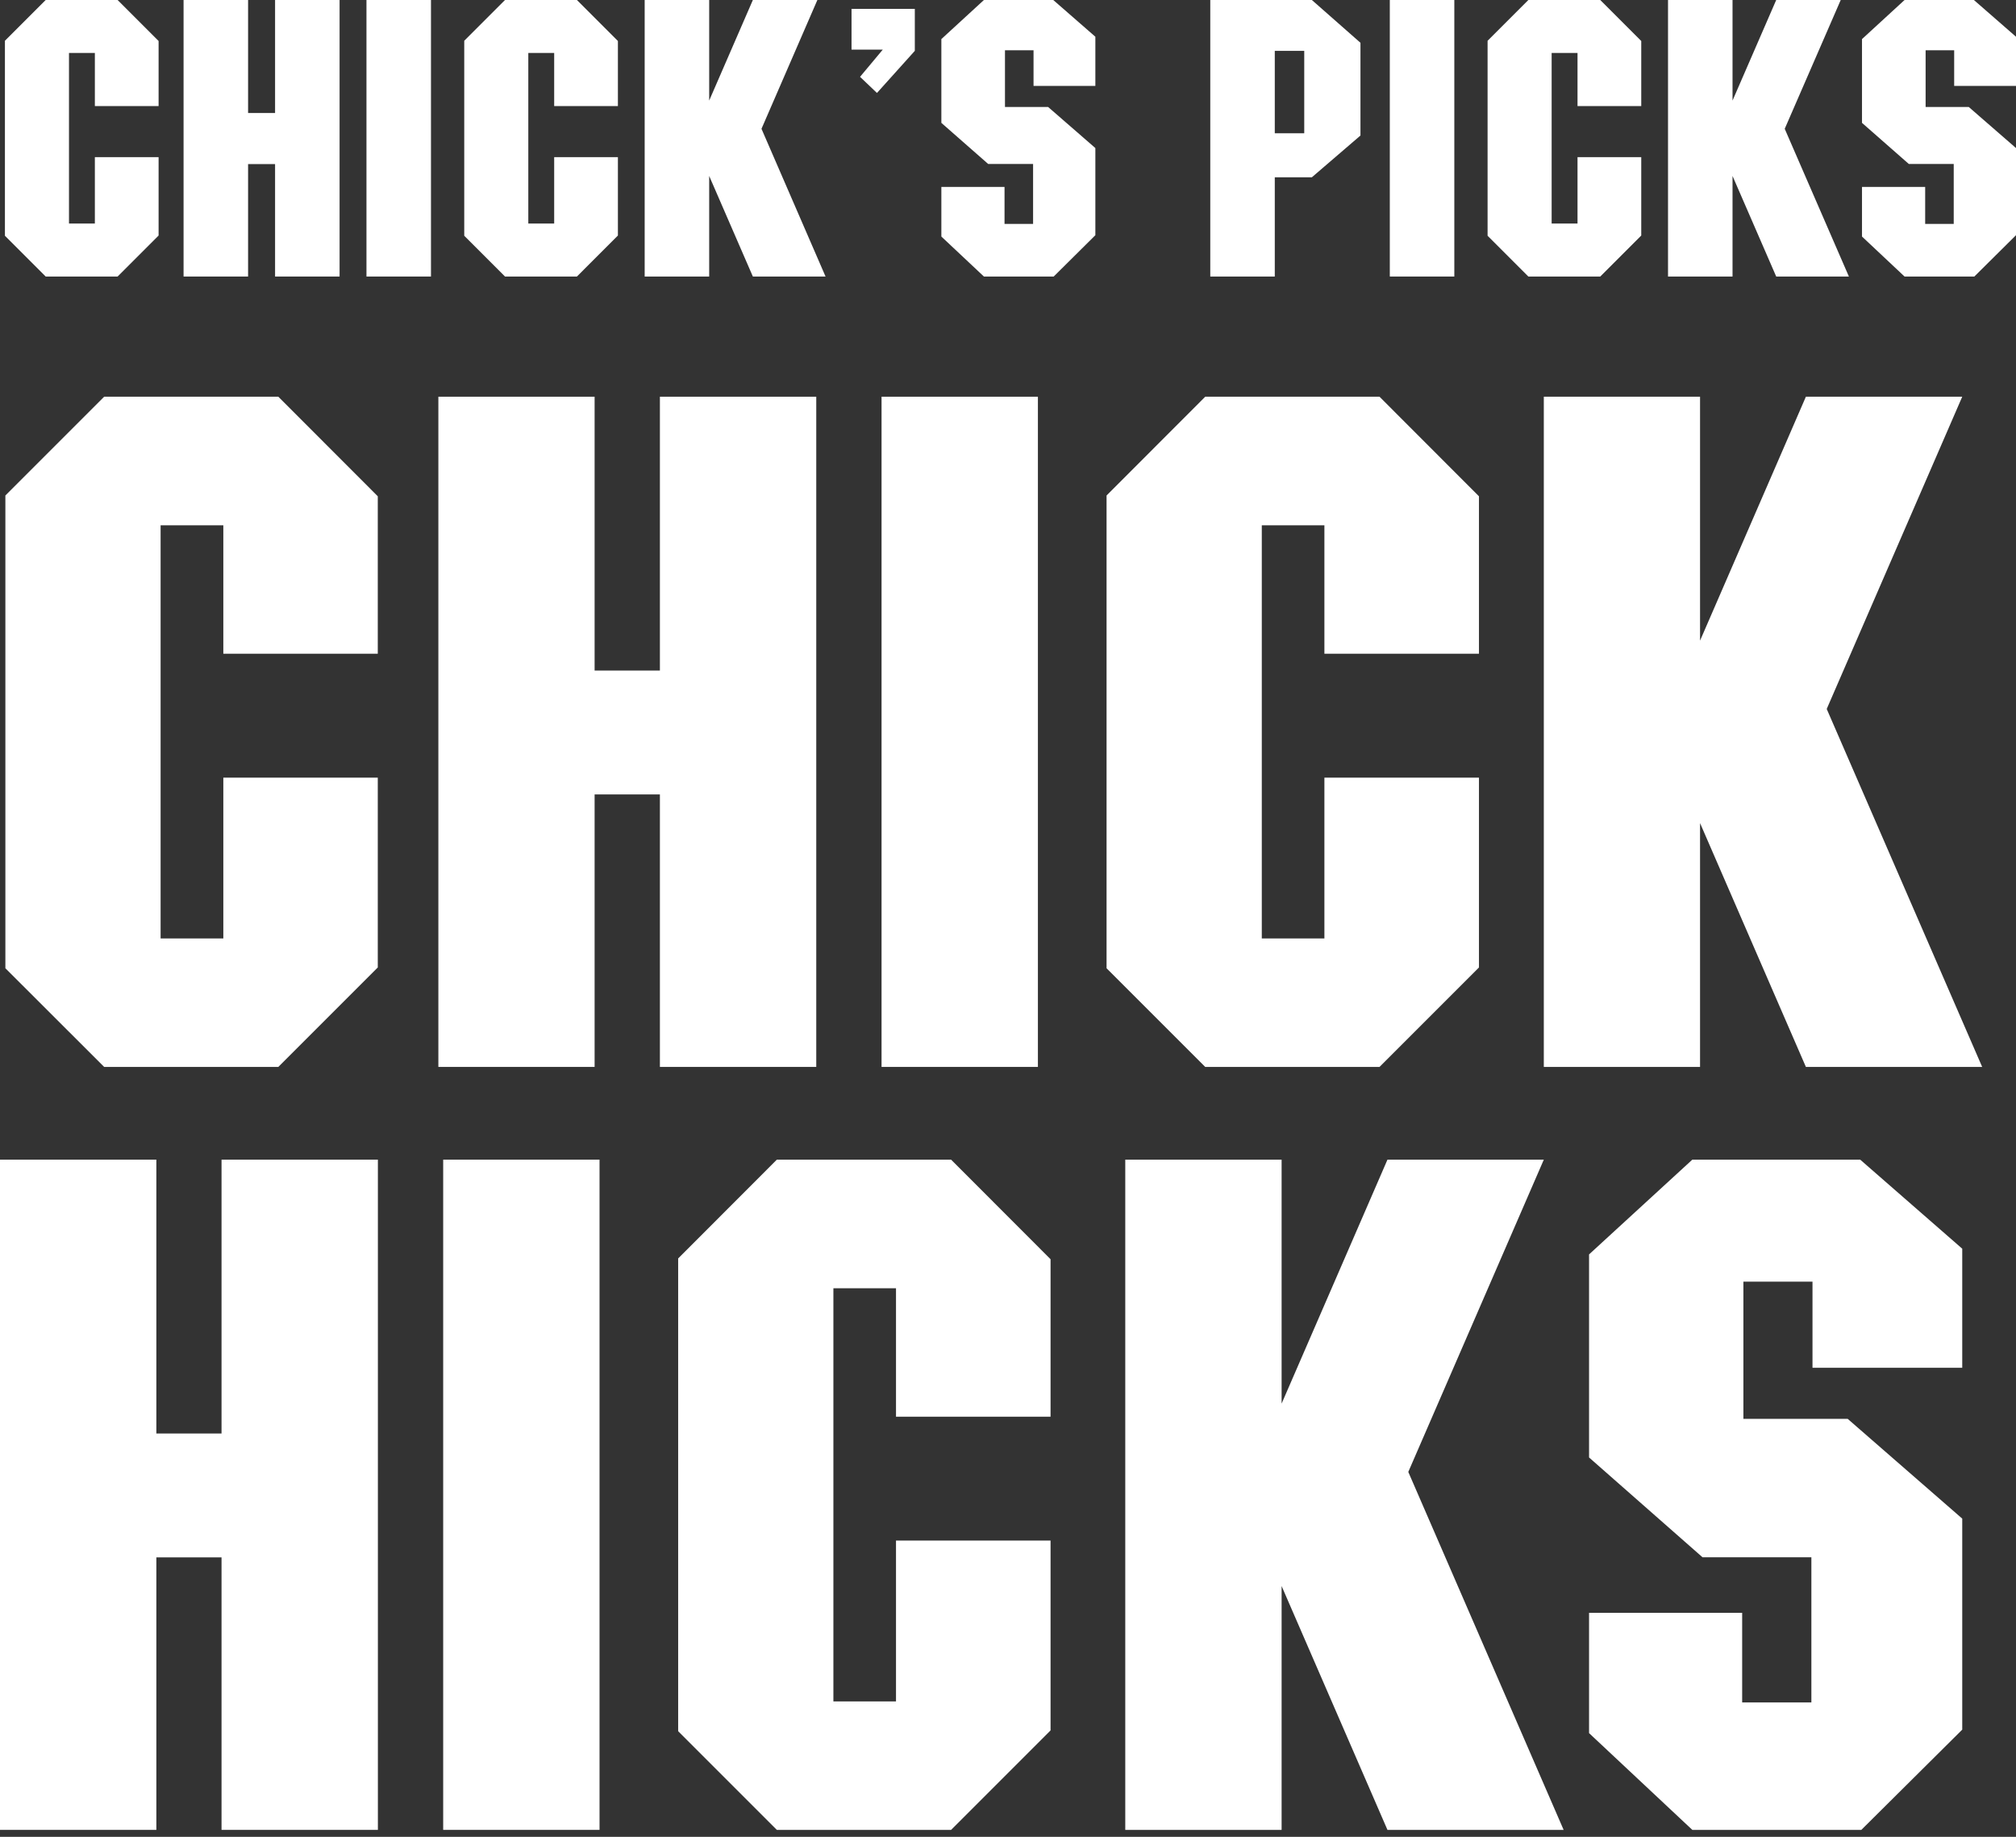
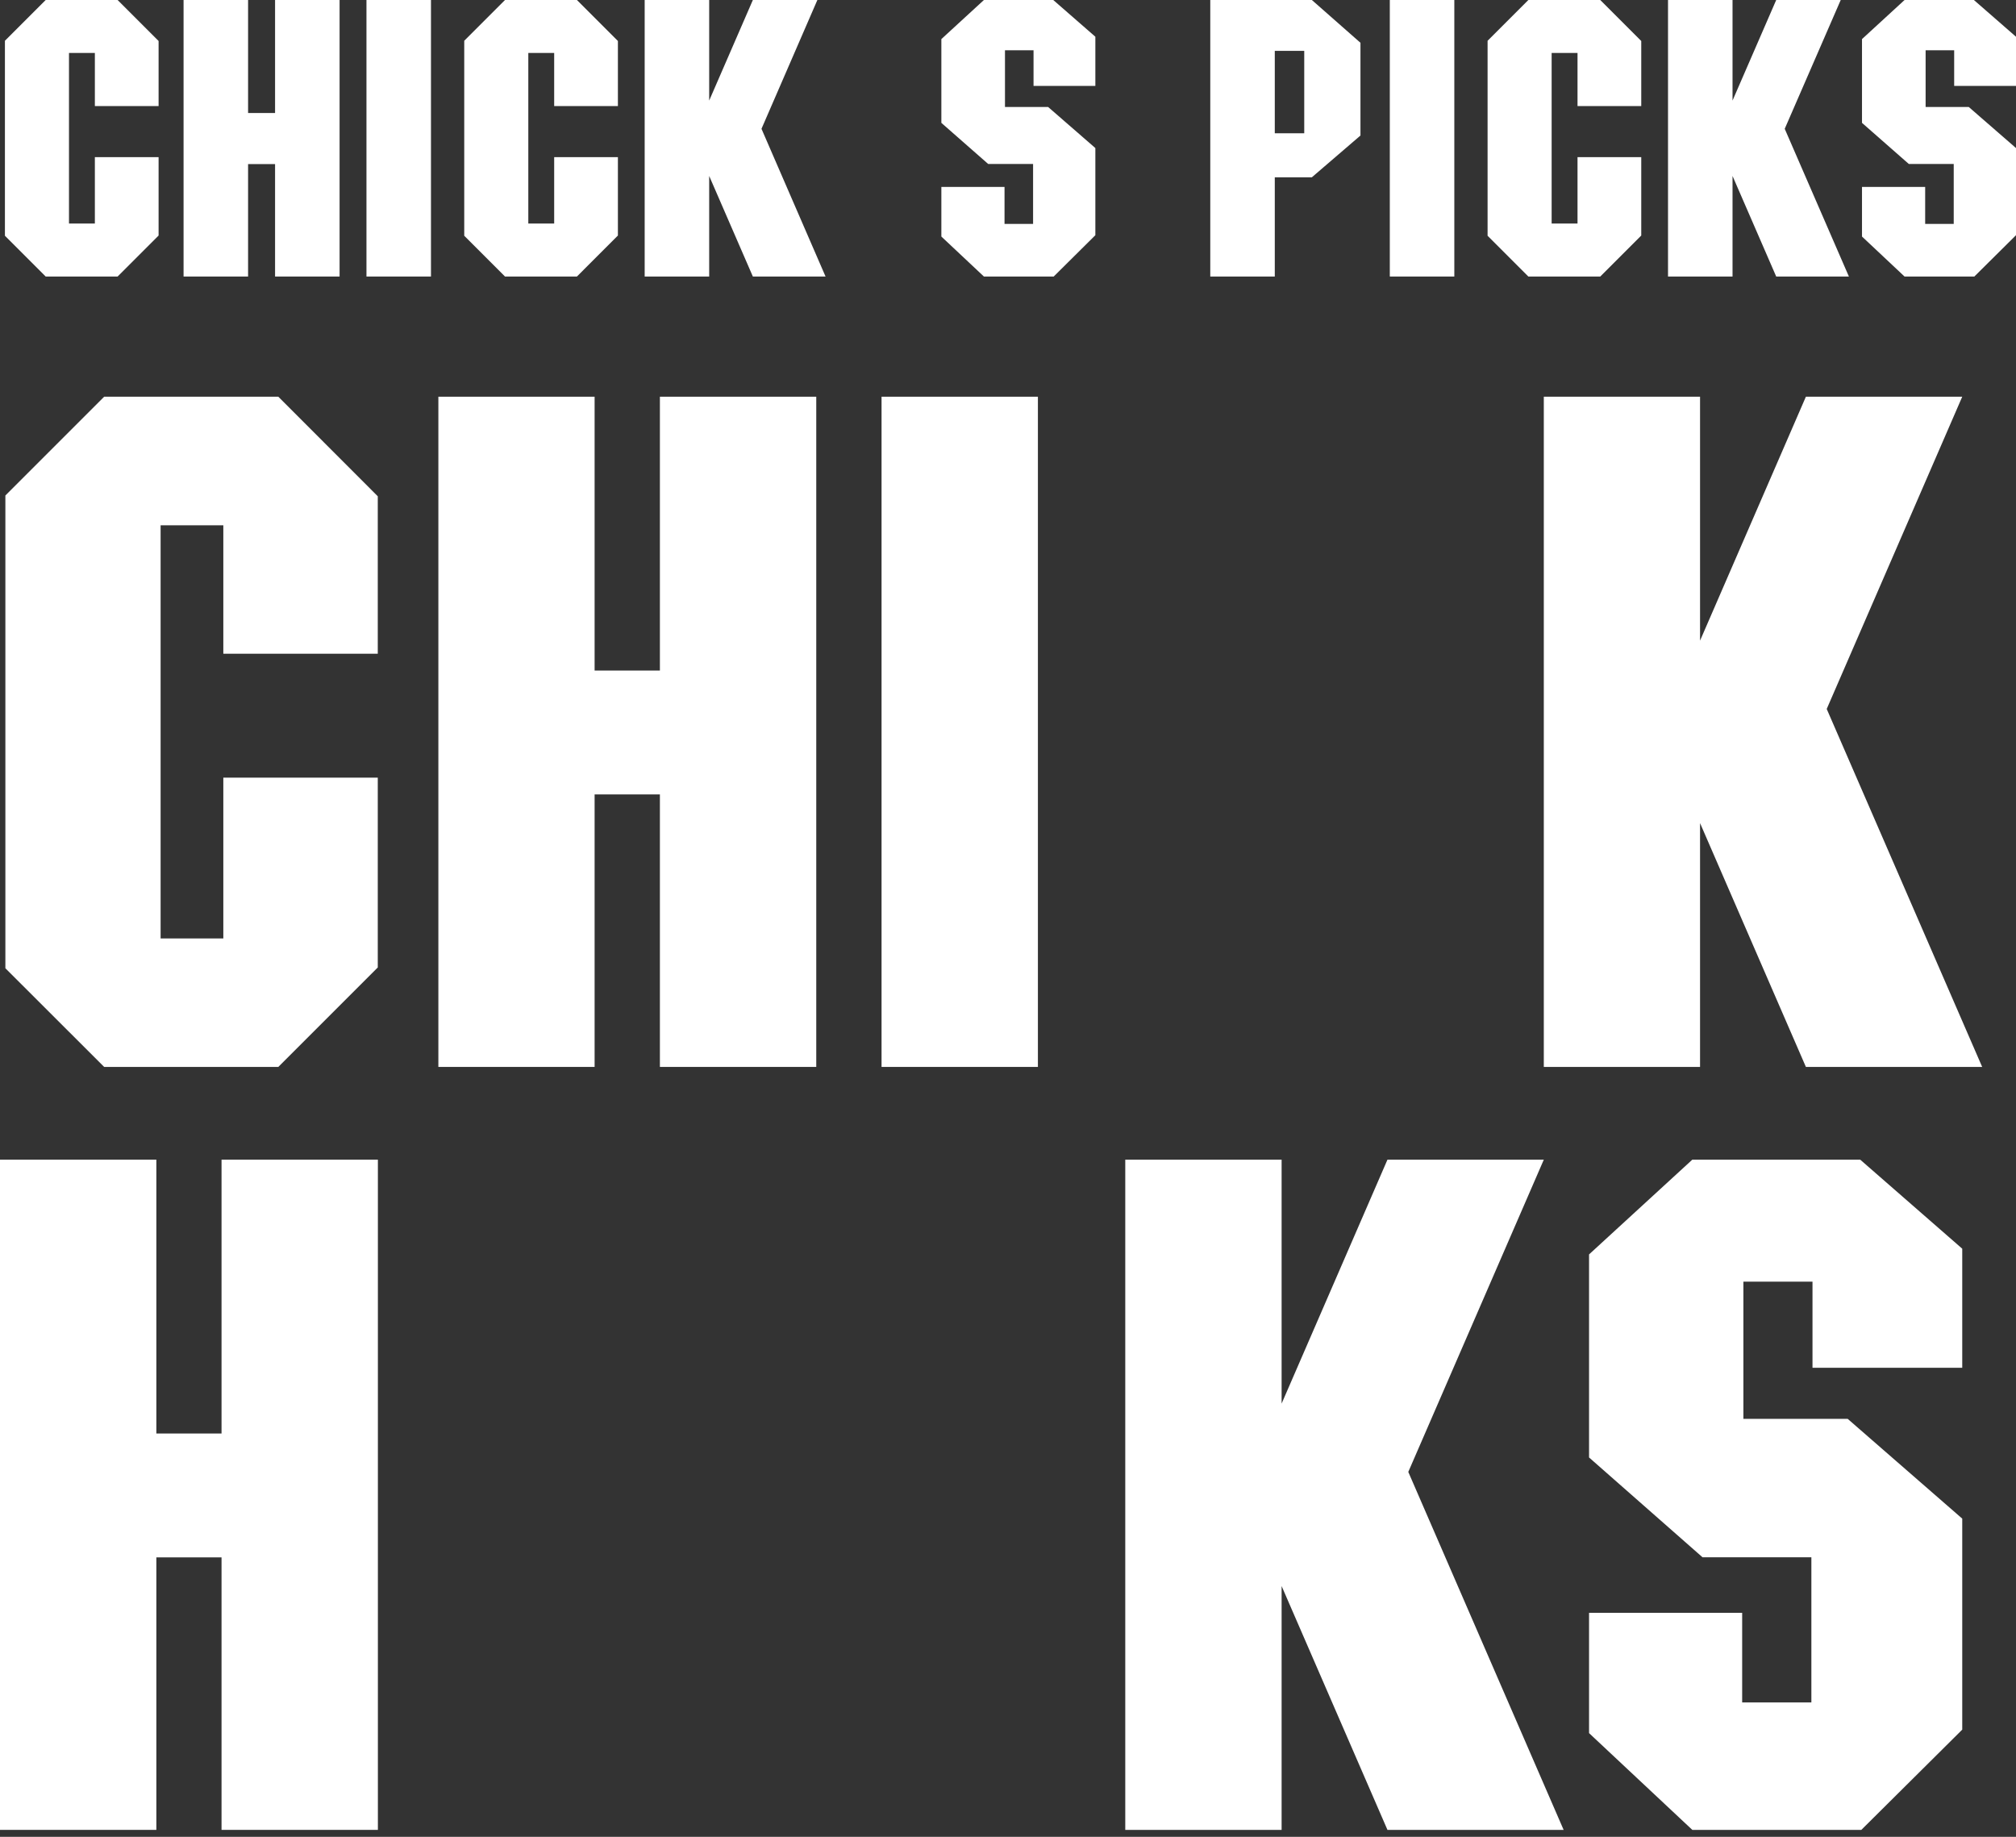
<svg xmlns="http://www.w3.org/2000/svg" id="logos" width="180" height="164" viewBox="0 0 180 164">
  <rect x="0" y="0" width="180" height="164" fill="#333333" stroke="none" />
  <g>
    <polygon points="24.85 95.26 33.73 86.38 33.73 69.43 19.94 69.43 19.94 83.79 14.34 83.79 14.34 46.9 19.94 46.9 19.94 58.37 33.73 58.37 33.73 44.31 24.85 35.42 9.3 35.42 .48 44.24 .48 86.45 9.3 95.26 24.85 95.26" fill="#fff" />
-     <polygon points="123.17 95.26 132.05 86.38 132.05 69.43 118.25 69.43 118.25 83.79 112.66 83.79 112.66 46.9 118.25 46.9 118.25 58.37 132.05 58.37 132.05 44.31 123.17 35.42 107.61 35.42 98.8 44.24 98.8 86.45 107.61 95.26 123.17 95.26" fill="#fff" />
    <polygon points="72.88 95.26 72.88 35.42 58.92 35.42 58.92 59.87 53.09 59.87 53.09 35.42 39.14 35.42 39.14 95.26 53.09 95.26 53.09 70.93 58.92 70.93 58.92 95.26 72.88 95.26" fill="#fff" />
    <rect x="78.71" y="35.42" width="13.96" height="59.84" fill="#fff" />
    <polygon points="151.79 73.49 161.24 95.26 176.98 95.26 163.1 63.3 175.2 35.42 161.24 35.42 151.79 57.2 151.79 35.42 137.84 35.42 137.84 95.26 151.79 95.26 151.79 73.49" fill="#fff" />
-     <polygon points="69.36 103.54 60.55 112.36 60.55 154.57 69.36 163.38 84.92 163.38 93.8 154.5 93.8 137.55 80 137.55 80 151.91 74.41 151.91 74.41 115.02 80 115.02 80 126.49 93.8 126.49 93.8 112.43 84.92 103.54 69.36 103.54" fill="#fff" />
    <polygon points="19.78 127.99 13.96 127.99 13.96 103.54 0 103.54 0 163.38 13.96 163.38 13.96 139.05 19.78 139.05 19.78 163.38 33.74 163.38 33.74 103.54 19.78 103.54 19.78 127.99" fill="#fff" />
-     <rect x="39.57" y="103.54" width="13.96" height="59.84" fill="#fff" />
    <polygon points="137.84 103.54 123.88 103.54 114.43 125.32 114.43 103.54 100.47 103.54 100.47 163.38 114.43 163.38 114.43 141.61 123.88 163.38 139.61 163.38 125.74 131.42 137.84 103.54" fill="#fff" />
    <polygon points="151.1 103.54 141.88 112 141.88 130.13 152.01 139.04 161.73 139.04 161.73 152 155.55 152 155.55 144 141.88 144 141.88 154.74 151.1 163.38 166.19 163.38 175.2 154.43 175.2 135.59 164.97 126.68 155.66 126.68 155.66 114.43 161.83 114.43 161.83 122.12 175.2 122.12 175.2 111.49 166.09 103.54 151.1 103.54" fill="#fff" />
  </g>
  <g>
    <polygon points="4.08 0 .44 3.64 .44 21.05 4.08 24.69 10.5 24.69 14.16 21.03 14.16 14.03 8.47 14.03 8.47 19.96 6.16 19.96 6.16 4.73 8.47 4.73 8.47 9.47 14.16 9.47 14.16 3.66 10.5 0 4.08 0" fill="#fff" />
    <polygon points="45.09 0 41.45 3.64 41.45 21.05 45.09 24.69 51.51 24.69 55.17 21.03 55.17 14.03 49.48 14.03 49.48 19.96 47.17 19.96 47.17 4.73 49.48 4.73 49.48 9.47 55.17 9.47 55.17 3.66 51.51 0 45.09 0" fill="#fff" />
    <polygon points="24.56 10.09 22.15 10.09 22.15 0 16.39 0 16.39 24.69 22.15 24.69 22.15 14.65 24.56 14.65 24.56 24.69 30.32 24.69 30.32 0 24.56 0 24.56 10.09" fill="#fff" />
    <rect x="32.72" y="0" width="5.76" height="24.69" fill="#fff" />
    <polygon points="72.98 0 67.22 0 63.32 8.98 63.32 0 57.56 0 57.56 24.69 63.32 24.69 63.32 15.71 67.22 24.69 73.71 24.69 67.99 11.5 72.98 0" fill="#fff" />
    <polygon points="87.85 0 84.05 3.49 84.05 10.97 88.23 14.64 92.24 14.64 92.24 19.99 89.69 19.99 89.69 16.69 84.05 16.69 84.05 21.12 87.85 24.69 94.08 24.69 97.8 21 97.8 13.22 93.58 9.55 89.73 9.55 89.73 4.49 92.28 4.49 92.28 7.67 97.8 7.67 97.8 3.28 94.04 0 87.85 0" fill="#fff" />
    <polygon points="136.46 0 132.82 3.64 132.82 21.05 136.46 24.69 142.88 24.69 146.54 21.03 146.54 14.03 140.85 14.03 140.85 19.96 138.54 19.96 138.54 4.73 140.85 4.73 140.85 9.47 146.54 9.47 146.54 3.66 142.88 0 136.46 0" fill="#fff" />
    <rect x="124.09" y="0" width="5.76" height="24.69" fill="#fff" />
    <polygon points="164.35 0 158.59 0 154.69 8.98 154.69 0 148.93 0 148.93 24.69 154.69 24.69 154.69 15.71 158.59 24.69 165.08 24.69 159.35 11.5 164.35 0" fill="#fff" />
    <polygon points="180 7.67 180 3.28 176.24 0 170.05 0 166.25 3.49 166.25 10.97 170.43 14.64 174.44 14.64 174.44 19.99 171.89 19.99 171.89 16.69 166.25 16.69 166.25 21.12 170.05 24.69 176.28 24.69 180 21 180 13.22 175.78 9.55 171.93 9.55 171.93 4.49 174.48 4.49 174.48 7.67 180 7.67" fill="#fff" />
-     <polygon points="76.03 4.43 78.82 4.43 76.79 6.86 78.3 8.3 81.68 4.54 81.68 .79 76.03 .79 76.03 4.43" fill="#fff" />
    <path d="M108.06,0V24.69h5.76V15.83h3.31l4.34-3.73V3.82l-4.34-3.82h-9.07Zm8.39,11.9h-2.63V4.54h2.63v7.35Z" fill="#fff" />
  </g>
</svg>